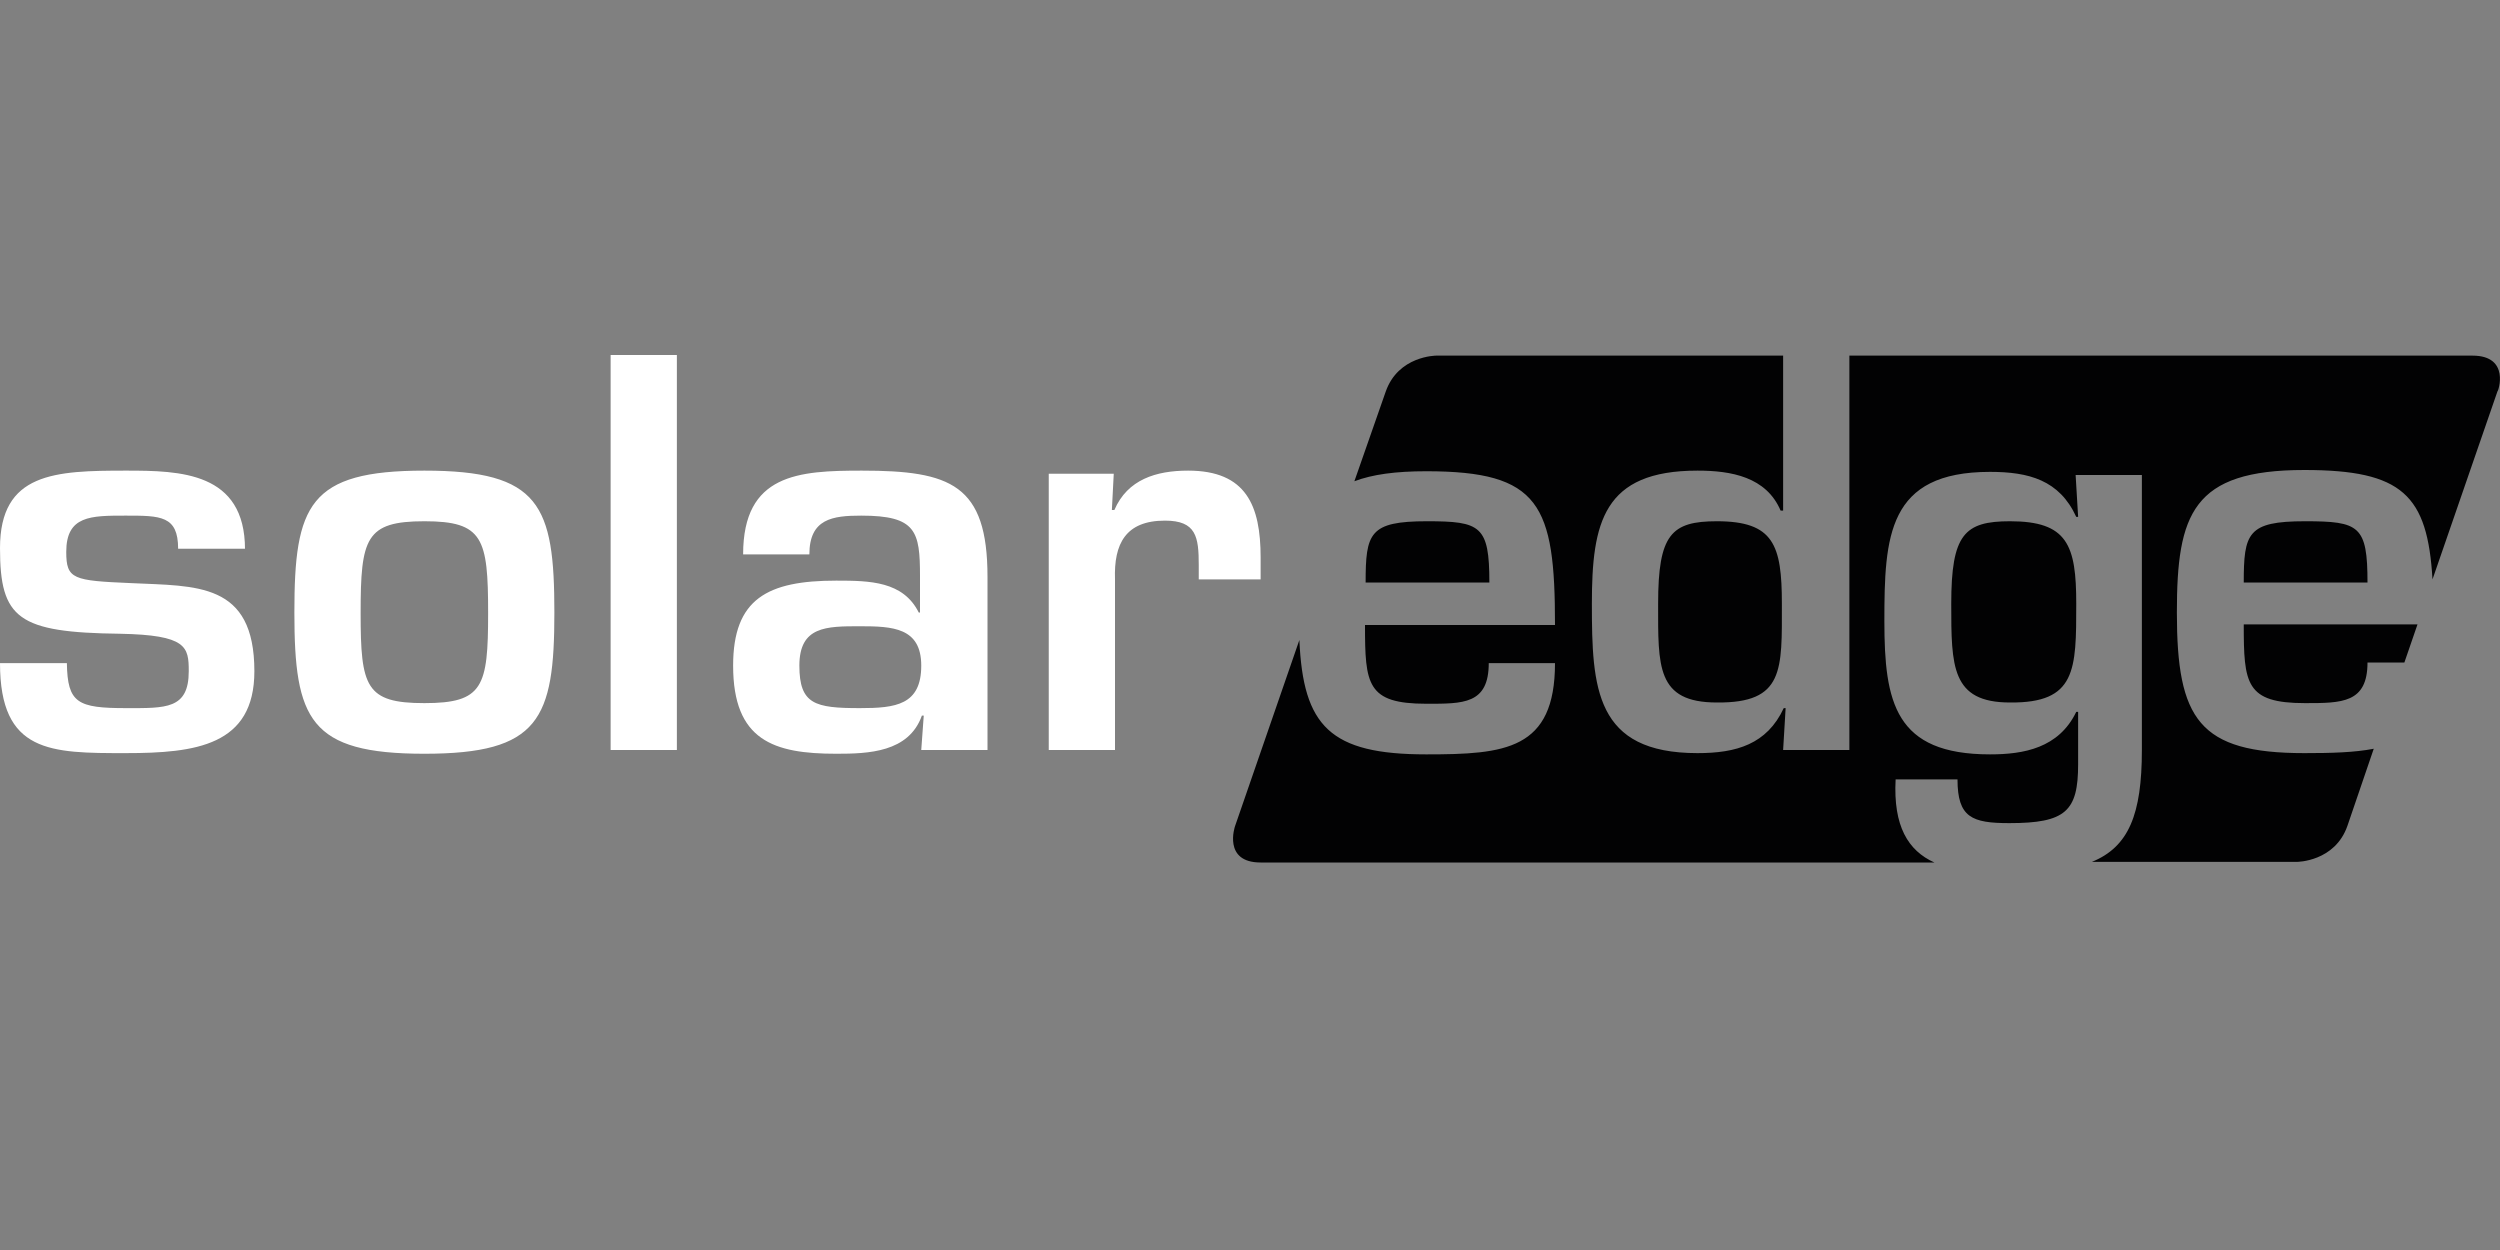
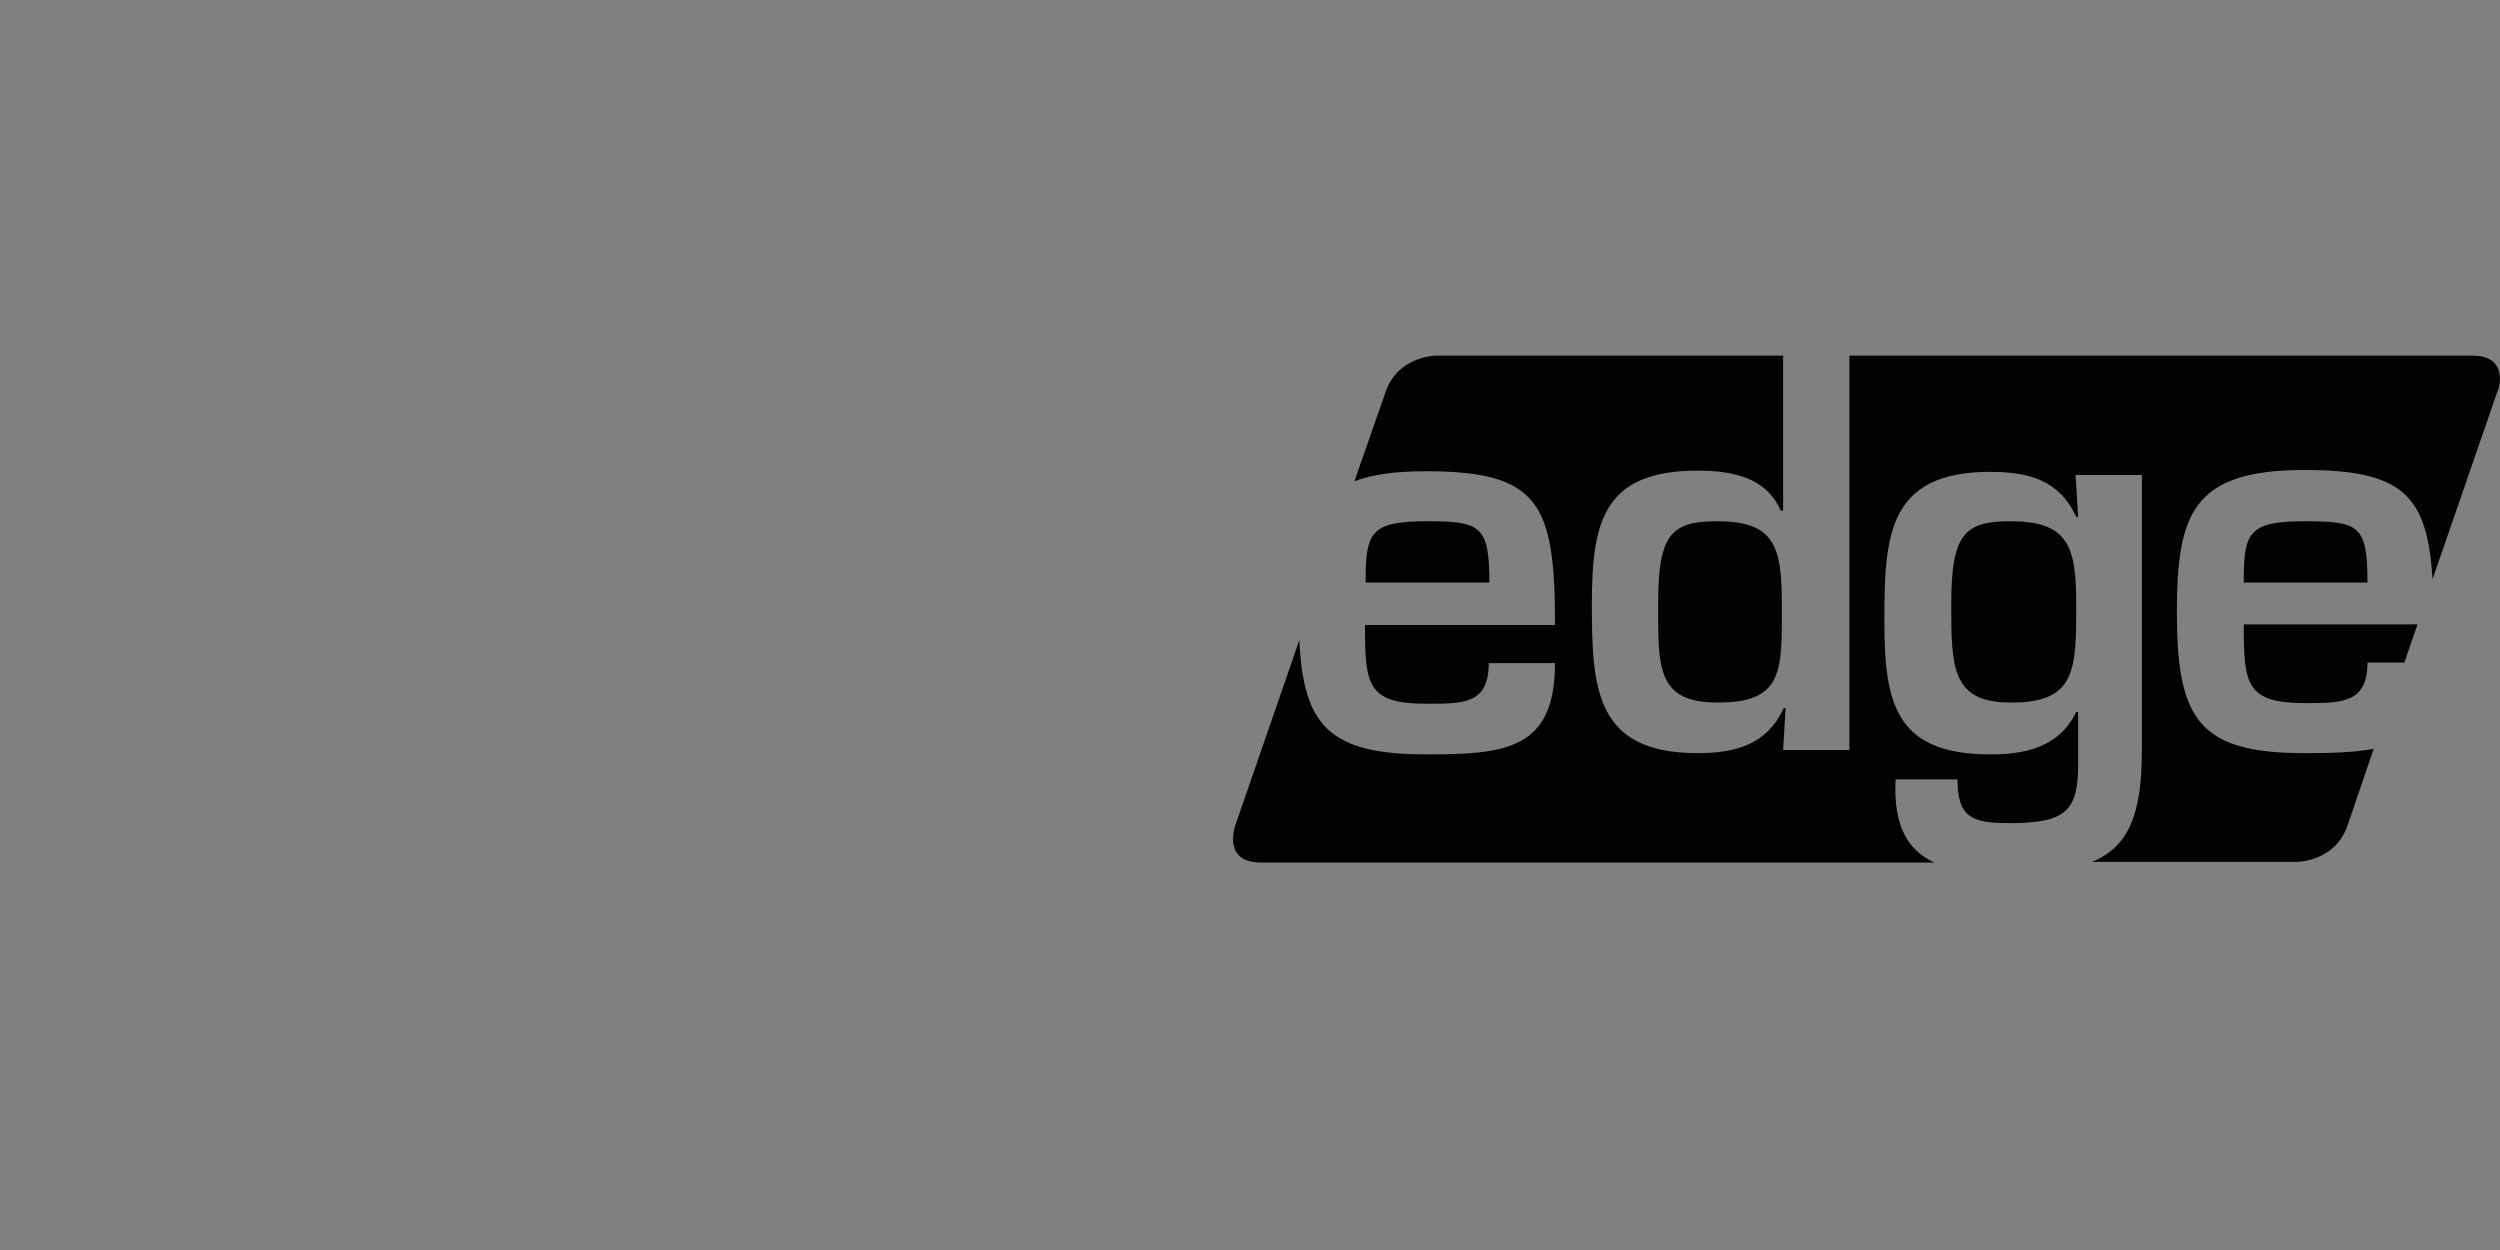
<svg xmlns="http://www.w3.org/2000/svg" version="1.1" id="Laag_1" x="0px" y="0px" viewBox="0 0 400 200" style="enable-background:new 0 0 400 200;" xml:space="preserve">
  <rect x="0" y="0" width="400" height="200" fill="#808080" stroke="none" />
  <style type="text/css">
	.st0{fill:#020203;}
	.st1{fill:#FFFFFF;}
	.st2{fill:none;}
	.st3{clip-path:url(#SVGID_00000137123341486910388180000002598817199625840026_);}
	.st4{clip-path:url(#SVGID_00000114771126931949851040000010117760694765127592_);fill:#FFFFFF;}
	.st5{clip-path:url(#SVGID_00000029019771858898842150000013036854013185980845_);fill:#FFFFFF;}
	.st6{fill-opacity:0.5;stroke:#FFFFFF;stroke-width:1.281;}
	.st7{fill-opacity:0.6;stroke:#FFFFFF;stroke-width:1.281;}
	.st8{fill-opacity:0.7;stroke:#FFFFFF;stroke-width:1.281;}
	.st9{fill-opacity:0.8;stroke:#FFFFFF;stroke-width:1.281;}
	.st10{fill-opacity:0.9;stroke:#FFFFFF;stroke-width:1.281;}
	.st11{stroke:#FFFFFF;stroke-width:1.281;}
</style>
  <path id="path2508_00000027570141942832809080000014429802668652842138_" class="st0" d="M332.2,96.6c0-9.4-1.4-13.2-10.6-13.2  c-7.3,0-9.4,2.1-9.4,13.2c0,10,0,15.8,9.4,15.8C332.2,112.5,332.2,107.2,332.2,96.6 M228.3,83.4c-9.2,0-9.8,1.9-9.8,9.8h19.8  C238.3,84.1,236.9,83.4,228.3,83.4 M285.1,96.6c0-9.4-1.3-13.2-10.4-13.2c-7.3,0-9.4,2.1-9.4,13.2c0,10-0.3,15.8,9.4,15.8  C285.5,112.5,285.1,107.2,285.1,96.6 M395.6,56.9h-99.7V120h-10.6l0.4-6.7h-0.3c-2.7,5.8-7.6,7.2-13.8,7.2  c-16.4,0-16.9-10.4-16.9-23.9c0-13,1.8-21.3,16.9-21.3c5.4,0,11,1,13.3,6.4h0.4V56.9h-55.5c0,0-6.1,0-8.1,5.8L216.7,77  c2.9-1.1,6.6-1.6,11.5-1.6c18.2,0,20.6,5.3,20.6,24.6h-30.4c0,9.5,0.3,12.6,9.8,12.6c5.9,0,10,0.1,10-6.5h10.6  c0,13.9-8,14.6-20.6,14.6c-15.4,0-19.7-4.5-20.3-18.3l-10.3,29.8c0,0-2,5.8,4.1,5.8h107.8c-4.2-1.9-6.6-5.8-6.2-13.3h9.9  c0,6.1,2.3,7,8.3,7c9,0,11-1.9,11-9.4v-8.4h-0.3c-2.8,5.8-8.4,6.8-13.8,6.8c-15.2,0-16.9-8.3-16.9-21.3c0-13.6,0.5-23.9,16.9-23.9  c6.2,0,11.1,1.3,13.8,7.2h0.3l-0.4-6.7h10.6V120c0,10.3-2.1,15.5-8,17.9h32.8c0,0,6.1,0,8.1-5.8l4.2-12.3c-3.1,0.6-6.8,0.7-11.1,0.7  c-16.9,0-20.4-5.4-20.4-22.5c0-15.8,2.5-22.8,20.4-22.8c15.7,0,19.7,4,20.5,17.5l10.4-30.1C399.7,62.7,401.7,56.9,395.6,56.9   M359,93.2h19.8c0-9.1-1.3-9.8-10-9.8C359.6,83.4,359,85.3,359,93.2 M378.8,106h5.9l2.1-6.1H359c0,9.5,0.3,12.6,9.8,12.6  C374.7,112.5,378.8,112.5,378.8,106" />
-   <path id="path2512_00000163779246724614694180000008723794343607268286_" class="st1" d="M39.2,87.9c0-12.4-10.4-12.6-19-12.6  C8.8,75.3,0,75.6,0,87.7c0,11.3,2.9,13.5,19.2,13.7c10.7,0.2,11,2.1,11,6c0,6.1-3.7,5.9-10,5.9c-7.8,0-9.4-0.8-9.5-7.2H0  c0,14.4,8.1,14.4,20.1,14.4c11.2,0,20.6-1.2,20.6-13.1c0-14.3-9.3-13.6-19.7-14.1c-9.3-0.4-10.4-0.6-10.4-5c0-5.8,3.9-5.8,9.5-5.8  s8.4,0,8.4,5.3H39.2z M67.9,75.3c-18.5,0-20.8,5.5-20.8,22.7c0,17.1,2.4,22.6,20.8,22.6s20.8-5.5,20.8-22.6  C88.7,80.8,86.4,75.3,67.9,75.3 M67.9,83.4c9.4,0,10.2,2.7,10.2,14.7c0,11.8-0.8,14.4-10.2,14.4c-9.4,0-10.2-2.6-10.2-14.4  C57.7,86.1,58.5,83.4,67.9,83.4 M108.4,56.8H97.7V120h10.6V56.8z M137.6,100.2c5.2,0,9.8,0.2,9.8,6.3c0,6.3-4.1,6.8-9.8,6.8  c-7.2,0-9.7-0.6-9.7-6.8C127.9,100.2,132.2,100.2,137.6,100.2 M147.4,120H158V92.3c0-14.8-5.9-17-20.1-17c-10.1,0-19,0.5-19,13.4  h10.6c0-5.7,3.7-6.2,8.3-6.2c8.8,0,9.4,2.5,9.4,9.7V98H147c-2.5-5-7.8-5.1-13.2-5.1c-11,0-16.5,2.9-16.5,13.6  c0,12,6.5,14.1,16.5,14.1c5.1,0,11.6-0.2,13.7-6.1h0.3L147.4,120z M167.8,75.8V120h10.6V92.7c-0.2-5.7,1.7-9.4,8-9.4  c5,0,5.4,2.6,5.4,7.1v2.3h9.9v-3.5c0-8.3-2.3-13.9-11.6-13.9c-5.1,0-9.7,1.4-11.8,6.3h-0.4l0.3-5.8H167.8z" />
</svg>